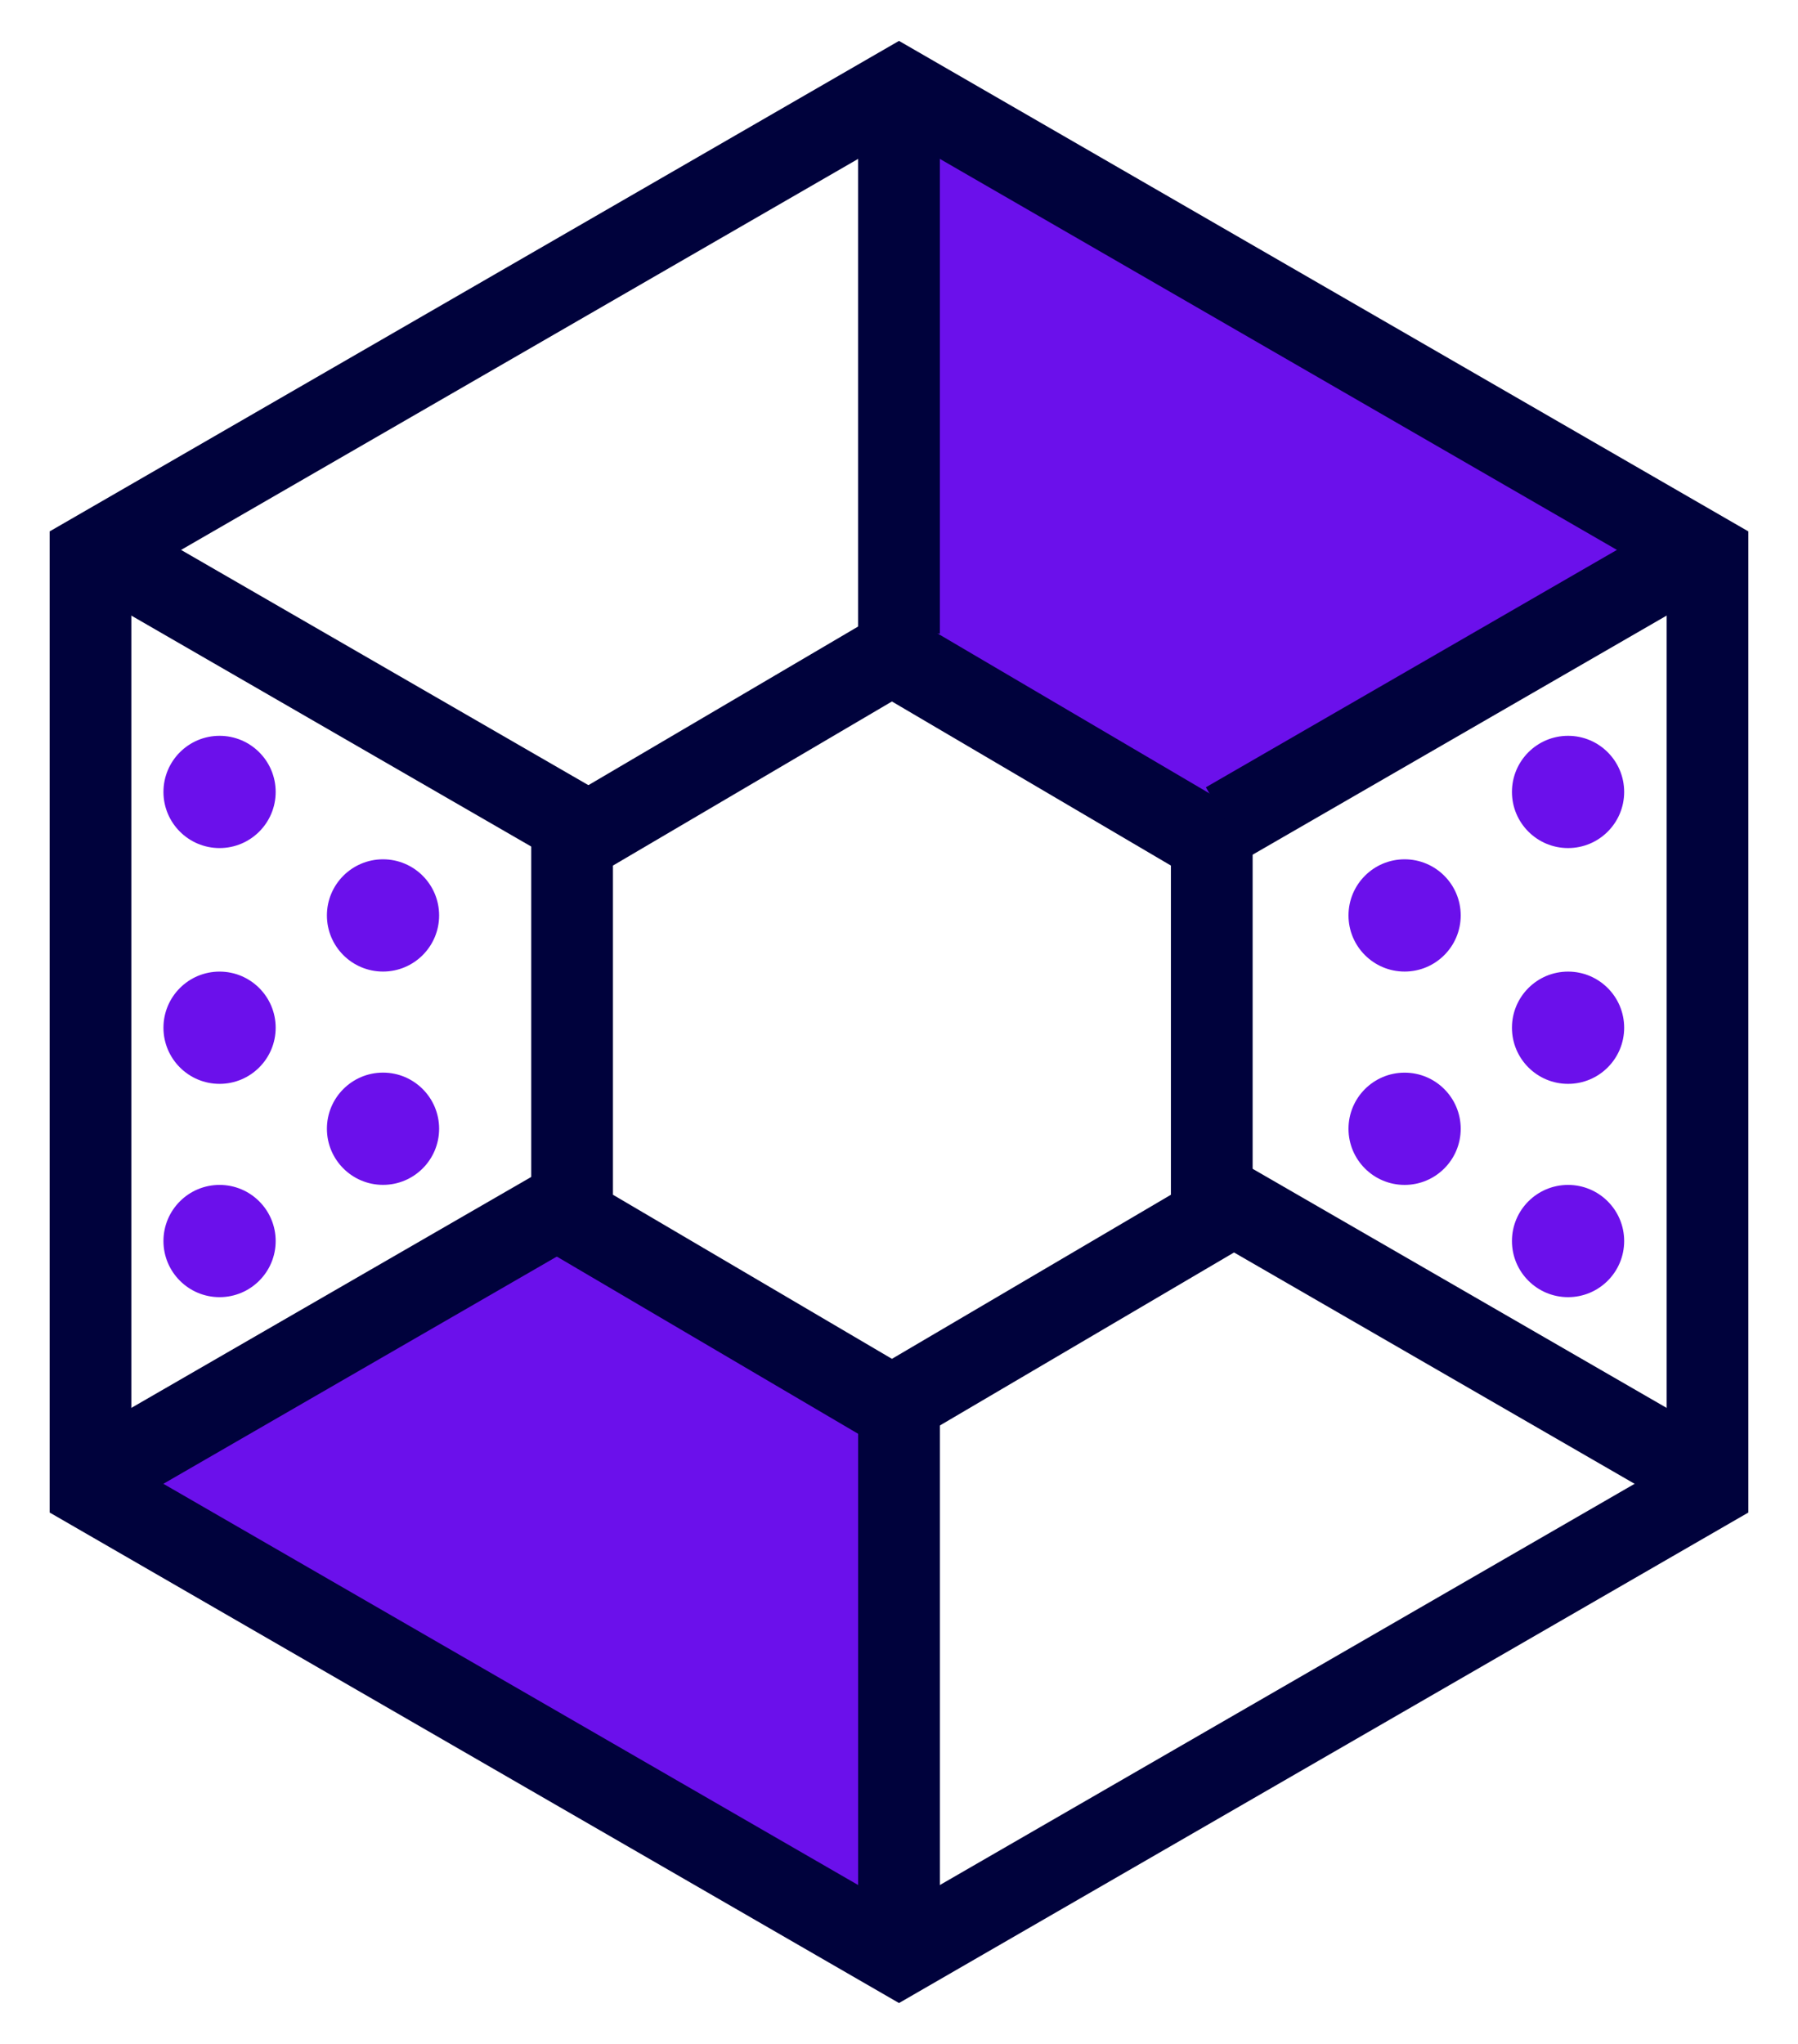
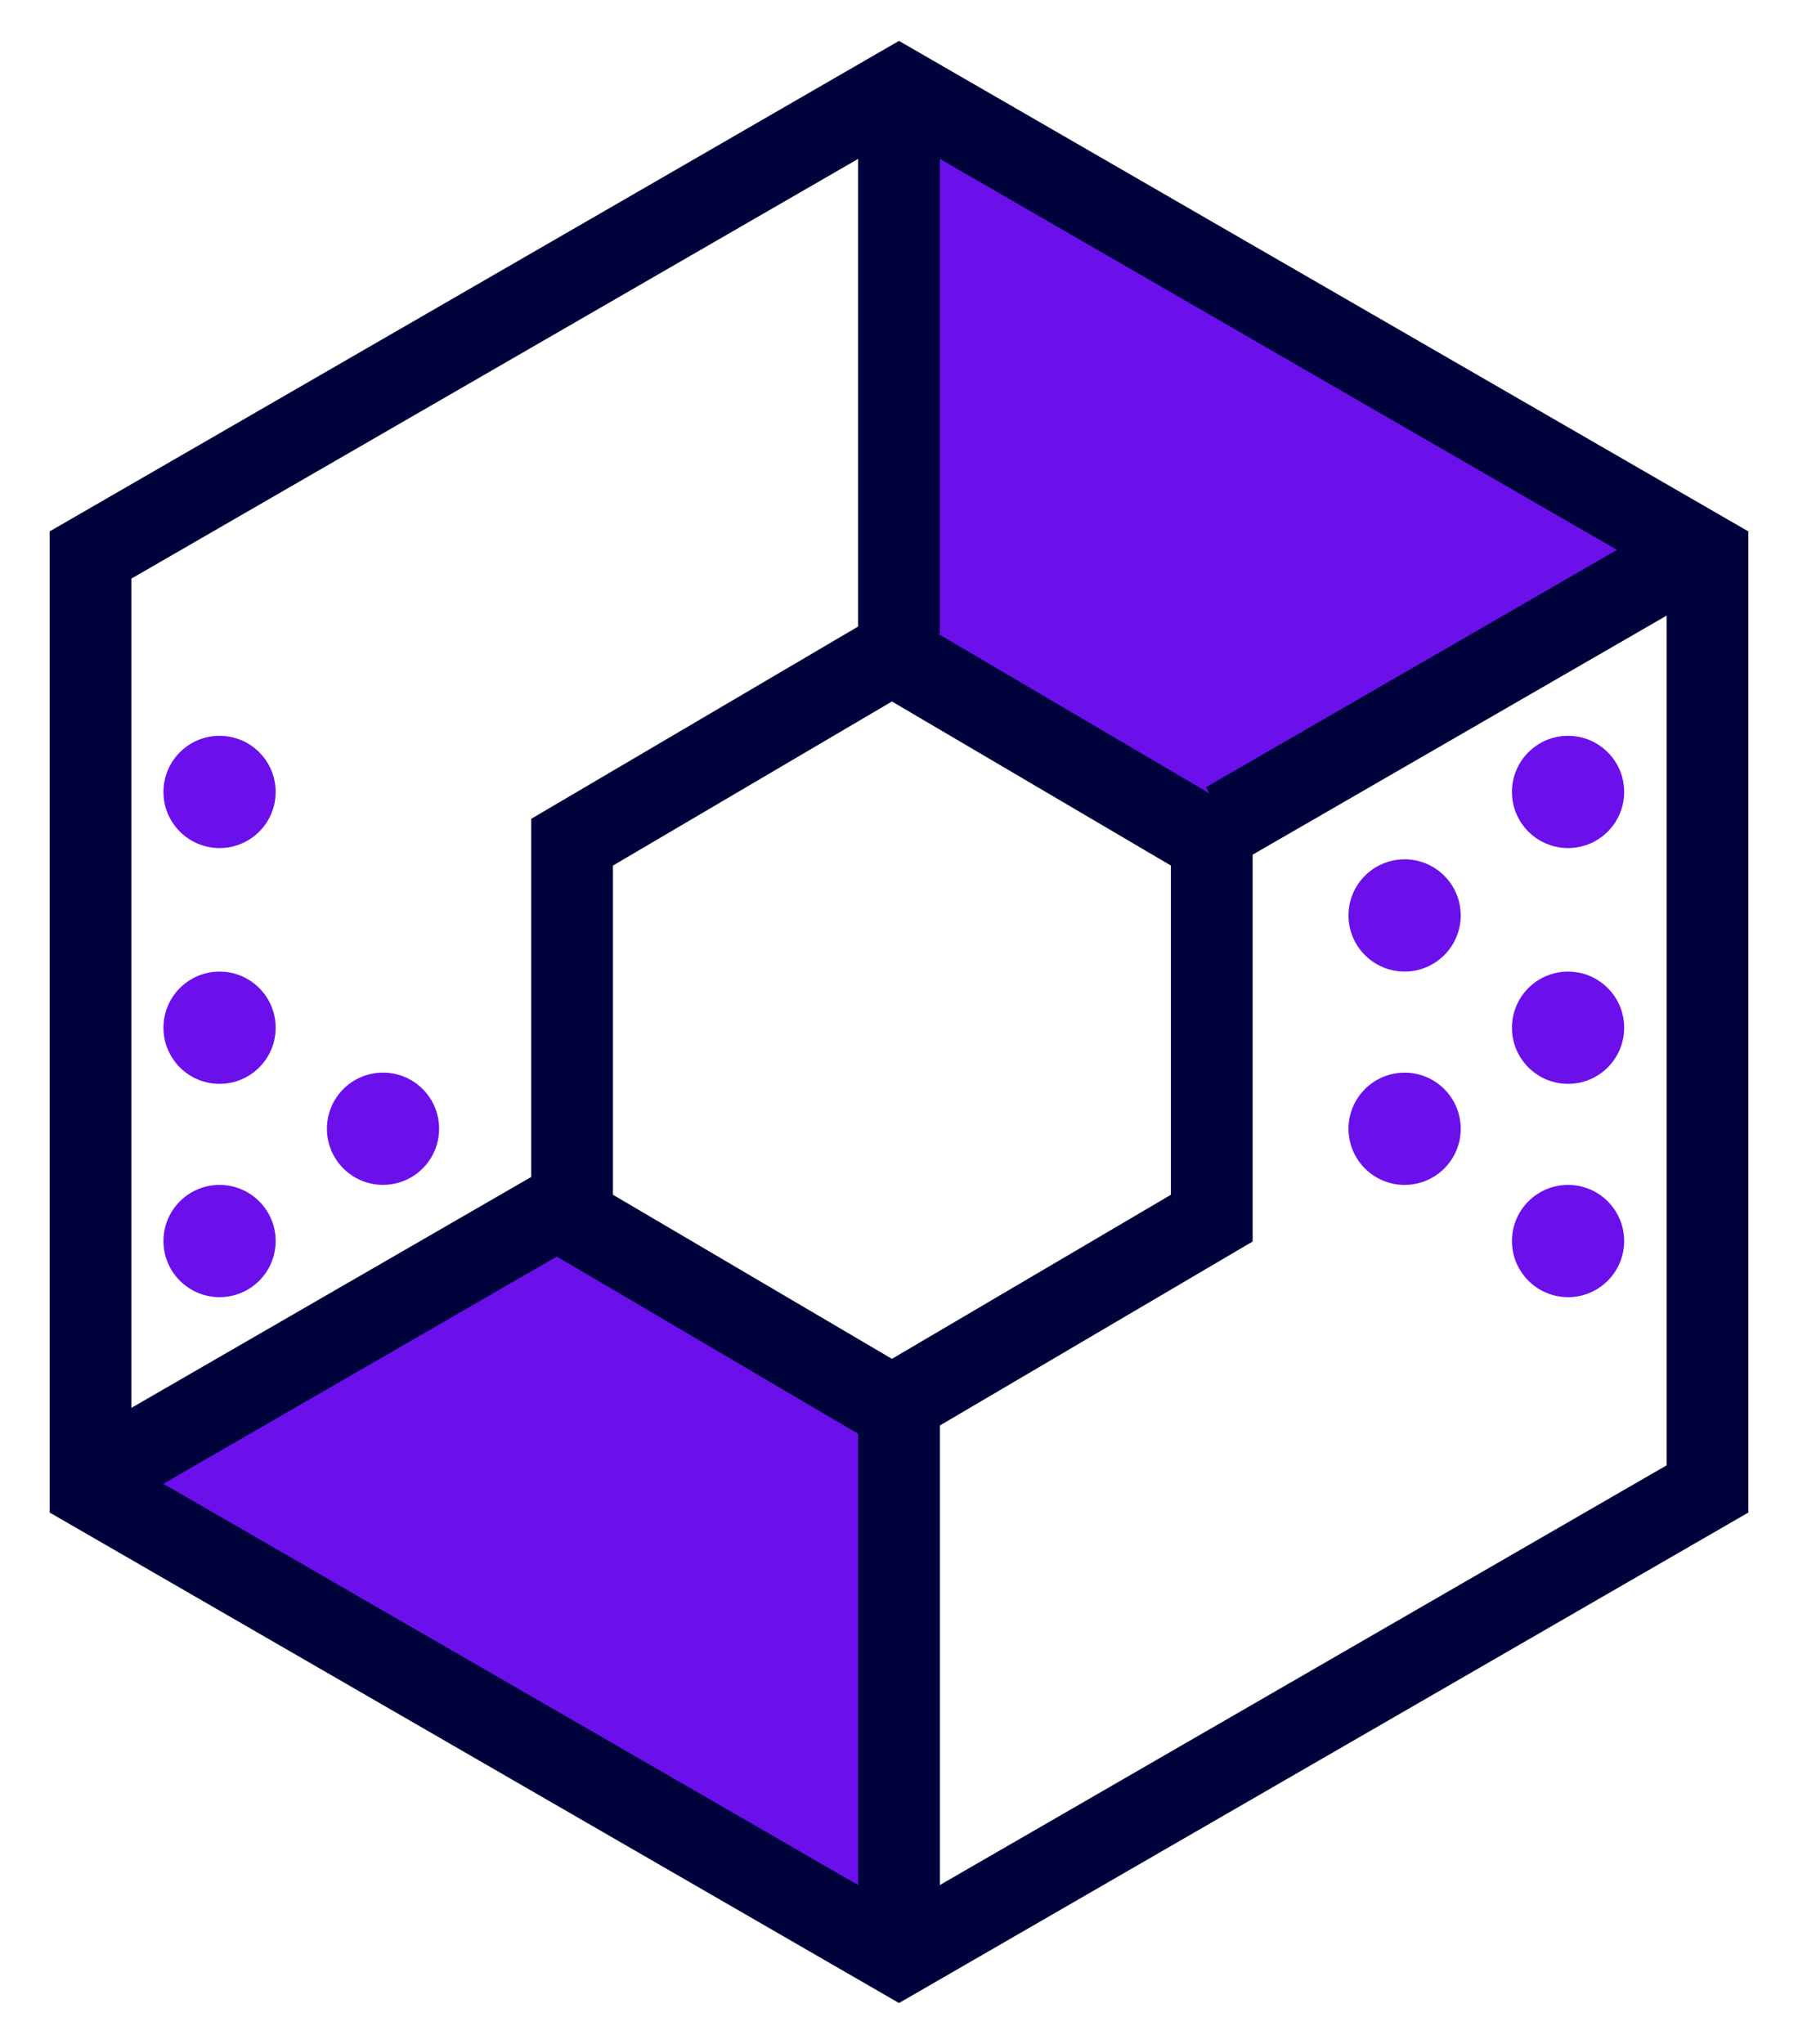
<svg xmlns="http://www.w3.org/2000/svg" width="44" height="50" viewBox="0 0 44 50" fill="none">
  <g clip-path="url(#clip0_596_500)">
    <circle cx="34.373" cy="27.613" r="1.373" fill="#6B10EB" />
    <circle cx="34.373" cy="22.394" r="1.373" fill="#6B10EB" />
    <circle cx="38.373" cy="25.141" r="1.373" fill="#6B10EB" />
    <circle cx="38.373" cy="30.359" r="1.373" fill="#6B10EB" />
    <circle cx="38.373" cy="19.373" r="1.373" fill="#6B10EB" />
    <circle cx="1.373" cy="1.373" r="1.373" transform="matrix(-1 0 0 1 10.746 26.239)" fill="#6B10EB" />
-     <circle cx="1.373" cy="1.373" r="1.373" transform="matrix(-1 0 0 1 10.746 21.021)" fill="#6B10EB" />
    <circle cx="1.373" cy="1.373" r="1.373" transform="matrix(-1 0 0 1 6.746 23.768)" fill="#6B10EB" />
    <circle cx="1.373" cy="1.373" r="1.373" transform="matrix(-1 0 0 1 6.746 28.986)" fill="#6B10EB" />
    <circle cx="1.373" cy="1.373" r="1.373" transform="matrix(-1 0 0 1 6.746 18)" fill="#6B10EB" />
    <path d="M42 13.5L30 20.5L22 16L22 2L42 13.5Z" fill="#6B10EB" />
    <path d="M2 37L14 30L22 34.5L22 48.5L2 37Z" fill="#6B10EB" />
    <path d="M29.654 29.799V20.602L21.827 16L14 20.602V29.799L21.827 34.401L29.654 29.799Z" stroke="#00023C" stroke-width="2" stroke-miterlimit="10" />
    <path d="M2.215 13.577L22 2.155L41.785 13.577V36.423L22 47.845L2.215 36.423V13.577Z" stroke="#00023C" stroke-width="2" />
    <path d="M22 2.5V15.5M22 34V47" stroke="#00023C" stroke-width="2" stroke-linejoin="bevel" />
-     <path d="M2.73 13.625L13.989 20.125M30.01 29.375L41.269 35.875" stroke="#00023C" stroke-width="2" stroke-linejoin="bevel" />
    <path d="M2.73 35.875L13.989 29.375M30.01 20.125L41.269 13.625" stroke="#00023C" stroke-width="2" stroke-linejoin="bevel" />
  </g>
  <defs>
    <clipPath id="clip0_596_500">
      <rect width="44" height="50" fill="white" />
    </clipPath>
  </defs>
</svg>